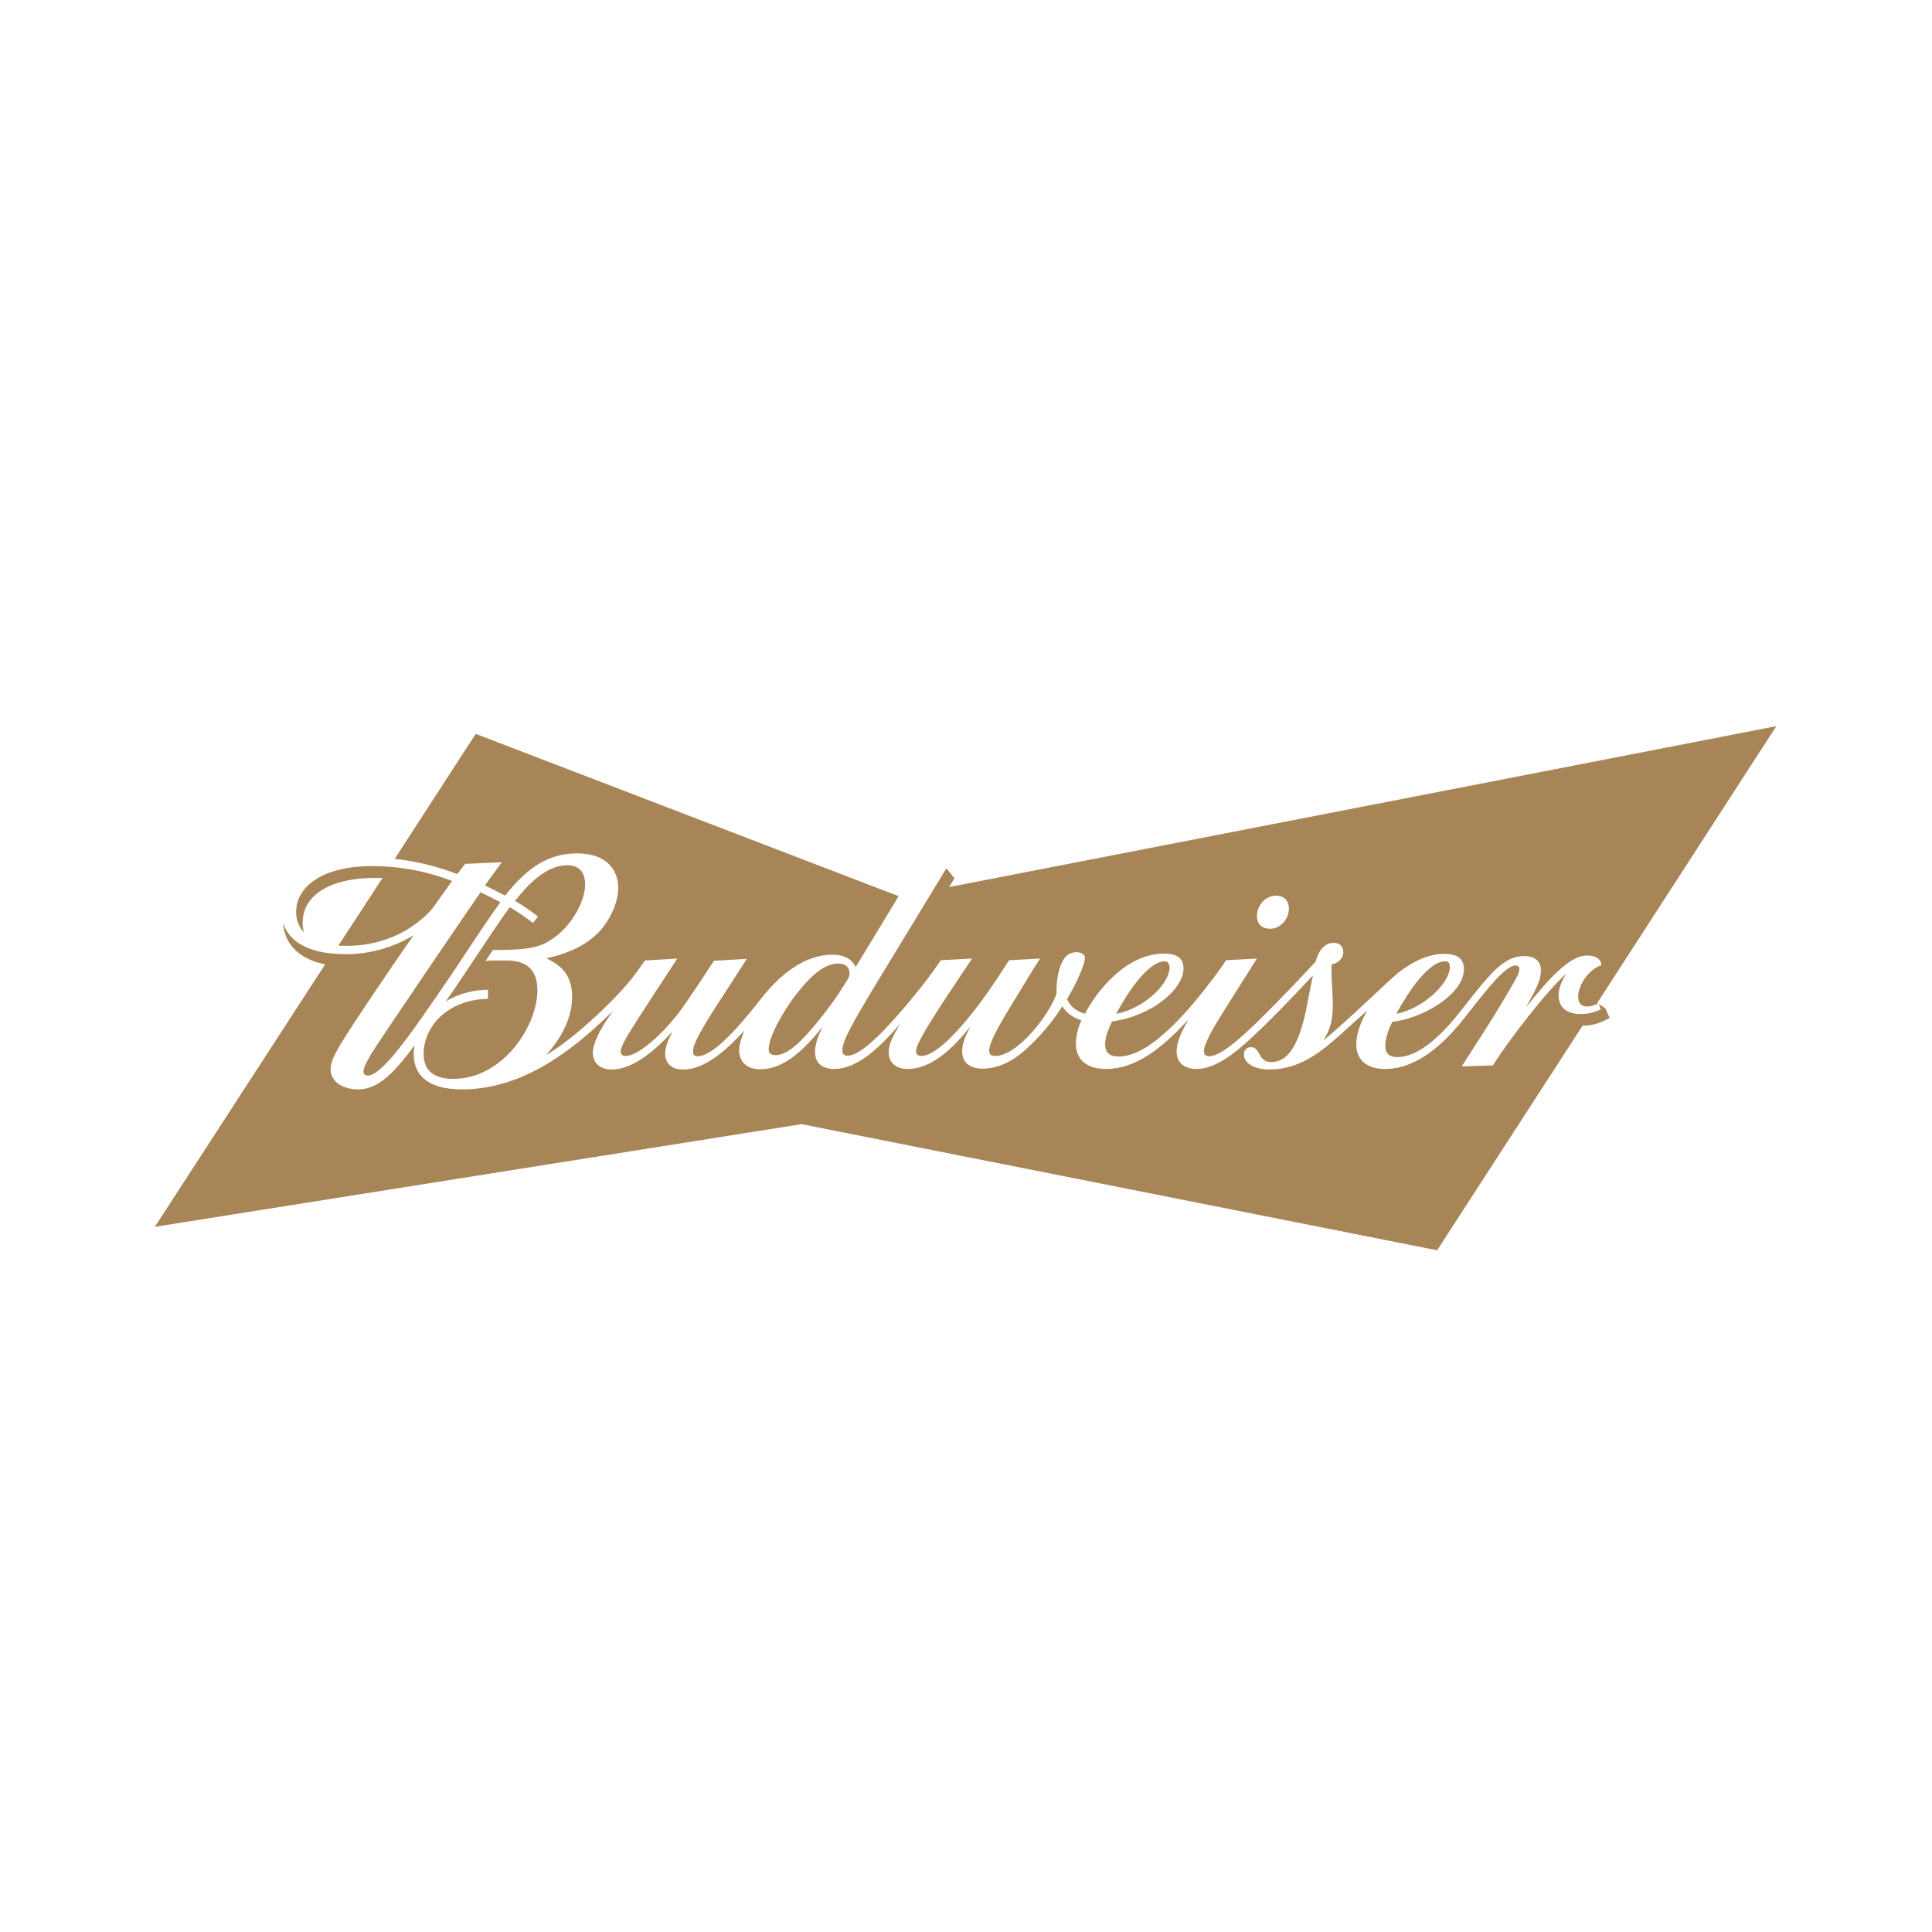
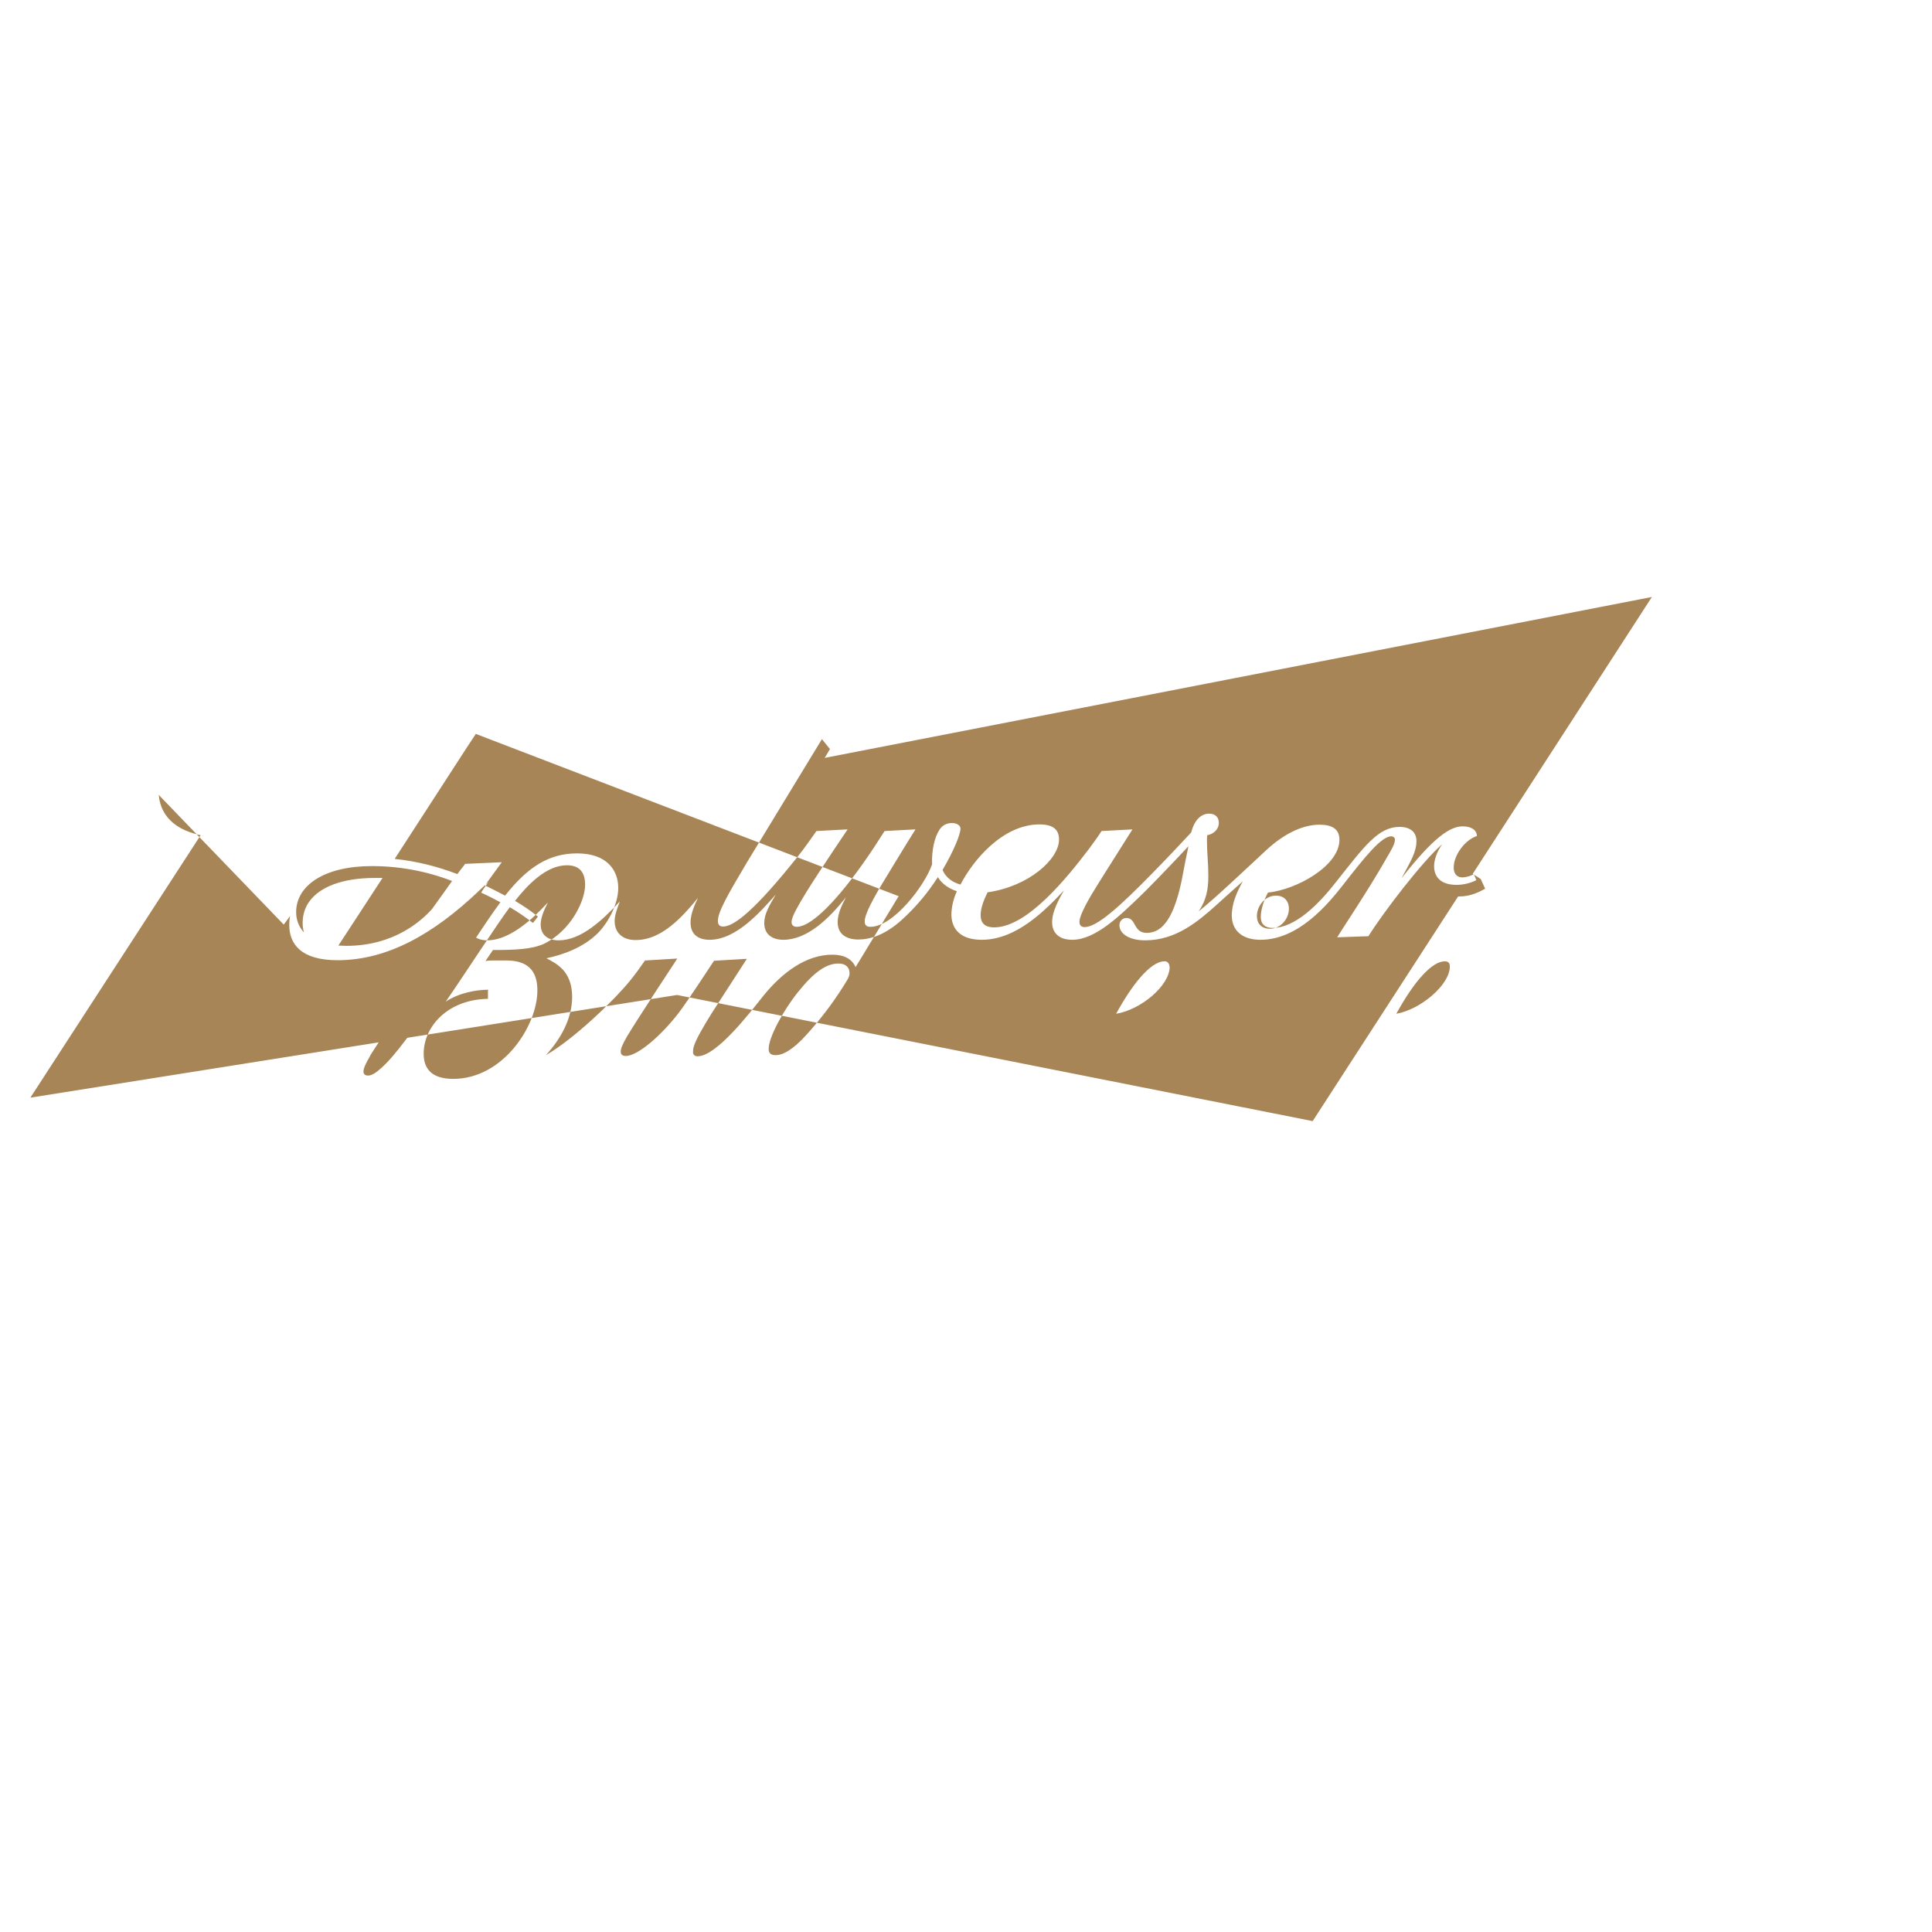
<svg xmlns="http://www.w3.org/2000/svg" id="Layer_1" data-name="Layer 1" viewBox="0 0 70 70">
  <defs>
    <style>
      .cls-1 {
        fill: #a88556;
      }
    </style>
  </defs>
-   <path class="cls-1" d="m11.02,33.8h0c-.1-.28-.08-.78.19-1.14.38-.53,1.21-.85,2.36-.85.1,0,.2,0,.29,0l-1.6,2.45c.09,0,.19.01.29.01,1.74,0,2.73-.92,3.1-1.33,0,0,.72-1,.73-1.02-.93-.36-1.92-.54-2.91-.54-1.7,0-2.74.69-2.74,1.67,0,.28.1.54.29.74h0Zm35.68-.87c0-.32-.21-.48-.46-.48-.43,0-.7.4-.7.74,0,.27.16.46.48.46.38,0,.68-.36.68-.73m-36.42.58c.23.65.97,1.07,2.22,1.07.87.01,1.73-.23,2.48-.68-.93,1.34-2.17,3.17-2.62,3.91-.22.37-.38.66-.38.94,0,.47.46.73,1,.73.64,0,1.16-.46,1.81-1.29l.23-.31c-.02.1-.03.21-.03.32,0,.69.42,1.28,1.75,1.28,1.81,0,3.48-.95,5.12-2.51l.35-.33c-.52.71-.73,1.21-.73,1.51,0,.38.27.61.69.61.65,0,1.36-.52,1.93-1.1l.26-.27c-.17.33-.26.58-.26.8,0,.31.19.57.65.57.81,0,1.58-.72,2.22-1.41-.09.22-.19.5-.19.71,0,.43.29.69.76.69.6,0,1.21-.33,1.91-1.12.09-.1.23-.26.35-.41-.12.25-.27.57-.27.9,0,.39.24.62.69.62.98,0,1.87-1.05,2.4-1.64-.26.43-.42.73-.42,1.03,0,.43.31.61.69.61.87,0,1.66-.77,2.27-1.54-.15.29-.3.59-.3.9,0,.41.28.63.75.63.42,0,.96-.16,1.56-.7.51-.46.95-.98,1.32-1.56.16.26.41.42.69.51-.12.26-.19.54-.2.83,0,.56.35.93,1.1.93,1.27,0,2.32-1.09,2.98-1.79-.32.55-.43.88-.43,1.15,0,.4.26.64.73.64.83,0,1.7-.85,2.46-1.58.27-.26.88-.88,1.75-1.81-.06.28-.15.73-.19.95-.3,1.67-.76,2.19-1.32,2.19-.5,0-.37-.54-.74-.54-.14,0-.26.12-.25.27,0,0,0,0,0,0,0,.29.34.54.93.54,1.12,0,1.92-.69,2.56-1.26.31-.28.63-.57.98-.88-.21.38-.4.79-.4,1.24,0,.5.33.88,1.04.88,1.37,0,2.43-1.27,3-2,.78-1,1.38-1.75,1.74-1.75.06,0,.12.04.13.1,0,0,0,.02,0,.02,0,.16-.11.34-.32.7-.66,1.16-1.62,2.58-1.77,2.84l1.13-.04c.53-.85,1.96-2.72,2.67-3.33-.18.26-.29.55-.29.79,0,.42.27.68.81.68.25,0,.5-.06.72-.17l-.09-.22c-.12.07-.26.11-.4.12-.25,0-.33-.17-.33-.36,0-.45.41-1,.84-1.14,0-.21-.2-.35-.51-.35-.43,0-1.01.33-2.22,1.88.36-.66.54-.97.54-1.35,0-.3-.2-.51-.61-.51-.77,0-1.27.69-2.29,1.98-.64.82-1.49,1.68-2.31,1.68-.29,0-.43-.15-.43-.4,0-.31.15-.68.26-.88,1.06-.11,2.59-.98,2.59-1.91,0-.39-.26-.55-.72-.55-.54,0-1.22.26-1.94.93-.7.65-1.86,1.75-2.44,2.21.28-.41.35-.81.35-1.29s-.05-.82-.05-1.27c0-.07,0-.13.01-.2.23-.04.42-.21.42-.45,0-.19-.12-.33-.35-.33-.28,0-.53.21-.65.68-.35.38-.9.96-1.4,1.47-1.2,1.23-2.02,1.96-2.46,1.96-.12,0-.19-.06-.19-.19,0-.25.35-.86.66-1.35,0,0,.31-.5,1.26-2l-1.12.06c-.08.14-.39.56-.45.64-.79,1.04-2.24,2.85-3.44,2.85-.37,0-.49-.19-.49-.44,0-.28.13-.58.25-.83,1.49-.21,2.59-1.2,2.59-1.91,0-.37-.22-.55-.71-.55-1.35,0-2.43,1.34-2.86,2.18-.29-.08-.53-.25-.65-.53.41-.7.65-1.29.65-1.5,0-.11-.13-.2-.31-.2-.18,0-.35.08-.45.24-.17.25-.29.73-.27,1.26-.27.78-1.41,2.26-2.23,2.26-.16,0-.21-.07-.21-.2,0-.25.29-.81.82-1.67.07-.11.7-1.16,1.02-1.66l-1.12.06c-.26.41-.49.76-.77,1.16-1.18,1.66-1.98,2.31-2.41,2.31-.12,0-.19-.06-.19-.17s.06-.25.17-.46c.36-.68,1.23-1.96,1.86-2.9l-1.13.06c-.13.19-.5.71-.65.89-1.58,1.99-2.34,2.57-2.73,2.57-.14,0-.19-.08-.19-.2,0-.33.35-.94,1.05-2.12l2.72-4.47.29.36s-.07.12-.19.32l29.97-5.83-6.49,10.03.29.19.16.35c-.2.11-.52.28-.93.28h-.05l-5.27,8.14-23.03-4.57-23.43,3.72,6.17-9.51c-.78-.16-1.44-.59-1.52-1.46h0Zm6.56-2.2l1.34-.06c-.12.17-.35.48-.61.84.24.12.49.24.73.37.83-1.05,1.6-1.53,2.61-1.53,1.09,0,1.49.62,1.49,1.25,0,.57-.34,1.23-.73,1.63-.54.54-1.27.79-1.87.92.33.18.93.44.93,1.4,0,.8-.43,1.54-.95,2.11.99-.57,2.42-1.93,3.05-2.7.15-.18.41-.54.54-.73l1.17-.07s-1.49,2.26-1.82,2.82c-.18.31-.23.45-.23.56,0,.07.04.15.18.15.45,0,1.31-.77,1.92-1.56.28-.36,1.28-1.89,1.28-1.89l1.19-.07c-.96,1.48-1.28,1.98-1.28,1.98-.31.5-.57.95-.64,1.19-.02.06-.03.12-.03.19-.01.08.04.16.13.17.01,0,.03,0,.04,0,.69,0,1.93-1.63,2.33-2.13.72-.91,1.6-1.55,2.55-1.55.43,0,.71.16.84.45.38-.62,1.08-1.78,1.56-2.57l-14.75-5.66-.57-.22-.33.5-2.61,4.03c.78.08,1.54.27,2.27.55.1-.13.18-.24.27-.35m.84,4.57v.3c-1.44.02-2.33.99-2.33,1.99,0,.54.29.91,1.07.91,1.81,0,3.05-1.93,3.05-3.2,0-.57-.21-1.09-1.12-1.09h-.43c-.11,0-.22,0-.33.02l.27-.4c.78,0,1.39-.02,1.84-.22.98-.47,1.5-1.56,1.5-2.14,0-.39-.15-.71-.66-.71-.76,0-1.44.73-1.88,1.29.29.17.57.36.83.57l-.18.23c-.27-.21-.55-.4-.84-.57-.48.64-1.56,2.32-2.32,3.42.5-.33,1.13-.43,1.54-.43m24.68-.84c0-.1-.06-.18-.15-.19-.01,0-.02,0-.03,0-.53,0-1.23.94-1.75,1.9.88-.14,1.94-1.01,1.94-1.71m10.15,0c0-.12-.05-.19-.18-.19-.46,0-1.1.7-1.76,1.9.88-.15,1.94-1.05,1.94-1.71m-24.42,3.21c.23,0,.59-.16,1.12-.75.56-.62,1.06-1.29,1.49-2.01.04-.07.06-.14.06-.21,0-.22-.15-.35-.4-.35-.44,0-.88.3-1.48,1.05-.52.65-1.05,1.62-1.05,2.04,0,.11.03.23.25.23m-14.68,0c.24-.41,3.72-5.52,3.99-5.9.24.11.48.23.72.36-.57.77-1.38,2.06-2.21,3.26-.92,1.34-1.59,2.29-2.11,2.75-.2.18-.35.27-.48.27-.08,0-.15-.04-.16-.12,0,0,0-.02,0-.03,0-.1.05-.24.25-.58" />
+   <path class="cls-1" d="m11.02,33.8h0c-.1-.28-.08-.78.19-1.14.38-.53,1.21-.85,2.36-.85.1,0,.2,0,.29,0l-1.6,2.45c.09,0,.19.01.29.01,1.74,0,2.73-.92,3.1-1.33,0,0,.72-1,.73-1.02-.93-.36-1.92-.54-2.91-.54-1.7,0-2.74.69-2.74,1.67,0,.28.1.54.29.74h0Zm35.68-.87c0-.32-.21-.48-.46-.48-.43,0-.7.4-.7.74,0,.27.16.46.48.46.38,0,.68-.36.68-.73m-36.42.58l.23-.31c-.02.1-.03.21-.03.32,0,.69.42,1.28,1.75,1.28,1.81,0,3.48-.95,5.12-2.51l.35-.33c-.52.71-.73,1.21-.73,1.51,0,.38.27.61.69.61.65,0,1.36-.52,1.93-1.1l.26-.27c-.17.33-.26.58-.26.8,0,.31.19.57.65.57.81,0,1.58-.72,2.22-1.41-.09.22-.19.5-.19.71,0,.43.29.69.76.69.6,0,1.21-.33,1.91-1.12.09-.1.23-.26.35-.41-.12.25-.27.57-.27.9,0,.39.24.62.69.62.98,0,1.87-1.05,2.4-1.64-.26.43-.42.73-.42,1.03,0,.43.31.61.69.61.87,0,1.66-.77,2.27-1.54-.15.29-.3.59-.3.9,0,.41.28.63.75.63.42,0,.96-.16,1.56-.7.51-.46.95-.98,1.32-1.56.16.26.41.42.69.51-.12.26-.19.54-.2.83,0,.56.35.93,1.1.93,1.27,0,2.32-1.09,2.98-1.79-.32.55-.43.88-.43,1.15,0,.4.26.64.73.64.83,0,1.7-.85,2.46-1.58.27-.26.88-.88,1.75-1.81-.06.28-.15.73-.19.95-.3,1.67-.76,2.19-1.32,2.19-.5,0-.37-.54-.74-.54-.14,0-.26.12-.25.27,0,0,0,0,0,0,0,.29.34.54.93.54,1.12,0,1.92-.69,2.56-1.26.31-.28.63-.57.98-.88-.21.38-.4.79-.4,1.24,0,.5.33.88,1.04.88,1.37,0,2.43-1.27,3-2,.78-1,1.38-1.75,1.74-1.75.06,0,.12.04.13.1,0,0,0,.02,0,.02,0,.16-.11.34-.32.7-.66,1.16-1.62,2.58-1.77,2.84l1.13-.04c.53-.85,1.96-2.72,2.67-3.33-.18.26-.29.55-.29.79,0,.42.27.68.81.68.25,0,.5-.06.72-.17l-.09-.22c-.12.07-.26.11-.4.12-.25,0-.33-.17-.33-.36,0-.45.41-1,.84-1.14,0-.21-.2-.35-.51-.35-.43,0-1.01.33-2.22,1.88.36-.66.54-.97.54-1.35,0-.3-.2-.51-.61-.51-.77,0-1.27.69-2.29,1.98-.64.82-1.49,1.68-2.31,1.68-.29,0-.43-.15-.43-.4,0-.31.15-.68.26-.88,1.06-.11,2.59-.98,2.59-1.91,0-.39-.26-.55-.72-.55-.54,0-1.22.26-1.94.93-.7.65-1.86,1.75-2.44,2.21.28-.41.35-.81.35-1.29s-.05-.82-.05-1.27c0-.07,0-.13.01-.2.23-.04.42-.21.42-.45,0-.19-.12-.33-.35-.33-.28,0-.53.21-.65.68-.35.38-.9.96-1.4,1.47-1.2,1.23-2.02,1.96-2.46,1.96-.12,0-.19-.06-.19-.19,0-.25.35-.86.66-1.35,0,0,.31-.5,1.26-2l-1.12.06c-.08.14-.39.56-.45.64-.79,1.04-2.24,2.85-3.44,2.85-.37,0-.49-.19-.49-.44,0-.28.13-.58.25-.83,1.49-.21,2.59-1.2,2.59-1.91,0-.37-.22-.55-.71-.55-1.35,0-2.43,1.34-2.86,2.18-.29-.08-.53-.25-.65-.53.41-.7.65-1.29.65-1.5,0-.11-.13-.2-.31-.2-.18,0-.35.08-.45.24-.17.25-.29.73-.27,1.26-.27.78-1.41,2.26-2.23,2.26-.16,0-.21-.07-.21-.2,0-.25.29-.81.82-1.67.07-.11.7-1.16,1.02-1.66l-1.12.06c-.26.41-.49.76-.77,1.16-1.18,1.66-1.98,2.31-2.41,2.31-.12,0-.19-.06-.19-.17s.06-.25.17-.46c.36-.68,1.23-1.96,1.86-2.9l-1.13.06c-.13.19-.5.71-.65.89-1.58,1.99-2.34,2.57-2.73,2.57-.14,0-.19-.08-.19-.2,0-.33.35-.94,1.05-2.12l2.72-4.47.29.36s-.07.12-.19.32l29.97-5.83-6.49,10.03.29.19.16.35c-.2.11-.52.28-.93.28h-.05l-5.27,8.14-23.03-4.57-23.43,3.72,6.17-9.51c-.78-.16-1.44-.59-1.52-1.46h0Zm6.56-2.2l1.34-.06c-.12.17-.35.48-.61.84.24.12.49.24.73.37.83-1.05,1.6-1.53,2.61-1.53,1.09,0,1.49.62,1.49,1.25,0,.57-.34,1.23-.73,1.63-.54.54-1.27.79-1.87.92.33.18.93.44.93,1.4,0,.8-.43,1.54-.95,2.11.99-.57,2.42-1.93,3.05-2.7.15-.18.41-.54.54-.73l1.17-.07s-1.49,2.26-1.82,2.82c-.18.31-.23.45-.23.56,0,.07.04.15.18.15.45,0,1.31-.77,1.92-1.56.28-.36,1.28-1.89,1.28-1.89l1.19-.07c-.96,1.48-1.28,1.98-1.28,1.98-.31.5-.57.95-.64,1.19-.02.06-.03.12-.03.19-.01.08.04.16.13.17.01,0,.03,0,.04,0,.69,0,1.93-1.63,2.33-2.13.72-.91,1.6-1.55,2.55-1.55.43,0,.71.16.84.45.38-.62,1.08-1.78,1.56-2.57l-14.75-5.66-.57-.22-.33.5-2.61,4.03c.78.08,1.54.27,2.27.55.1-.13.18-.24.27-.35m.84,4.57v.3c-1.44.02-2.33.99-2.33,1.99,0,.54.29.91,1.07.91,1.81,0,3.05-1.93,3.05-3.2,0-.57-.21-1.09-1.12-1.09h-.43c-.11,0-.22,0-.33.02l.27-.4c.78,0,1.39-.02,1.84-.22.98-.47,1.5-1.56,1.5-2.14,0-.39-.15-.71-.66-.71-.76,0-1.44.73-1.88,1.29.29.17.57.36.83.57l-.18.23c-.27-.21-.55-.4-.84-.57-.48.64-1.56,2.32-2.32,3.42.5-.33,1.13-.43,1.54-.43m24.68-.84c0-.1-.06-.18-.15-.19-.01,0-.02,0-.03,0-.53,0-1.23.94-1.75,1.9.88-.14,1.94-1.01,1.94-1.71m10.15,0c0-.12-.05-.19-.18-.19-.46,0-1.1.7-1.76,1.9.88-.15,1.94-1.05,1.94-1.71m-24.42,3.21c.23,0,.59-.16,1.12-.75.56-.62,1.06-1.29,1.49-2.01.04-.07.06-.14.06-.21,0-.22-.15-.35-.4-.35-.44,0-.88.3-1.48,1.05-.52.65-1.05,1.62-1.05,2.04,0,.11.03.23.25.23m-14.68,0c.24-.41,3.72-5.52,3.99-5.9.24.11.48.23.72.36-.57.77-1.38,2.06-2.21,3.26-.92,1.34-1.59,2.29-2.11,2.75-.2.18-.35.27-.48.27-.08,0-.15-.04-.16-.12,0,0,0-.02,0-.03,0-.1.05-.24.25-.58" />
</svg>